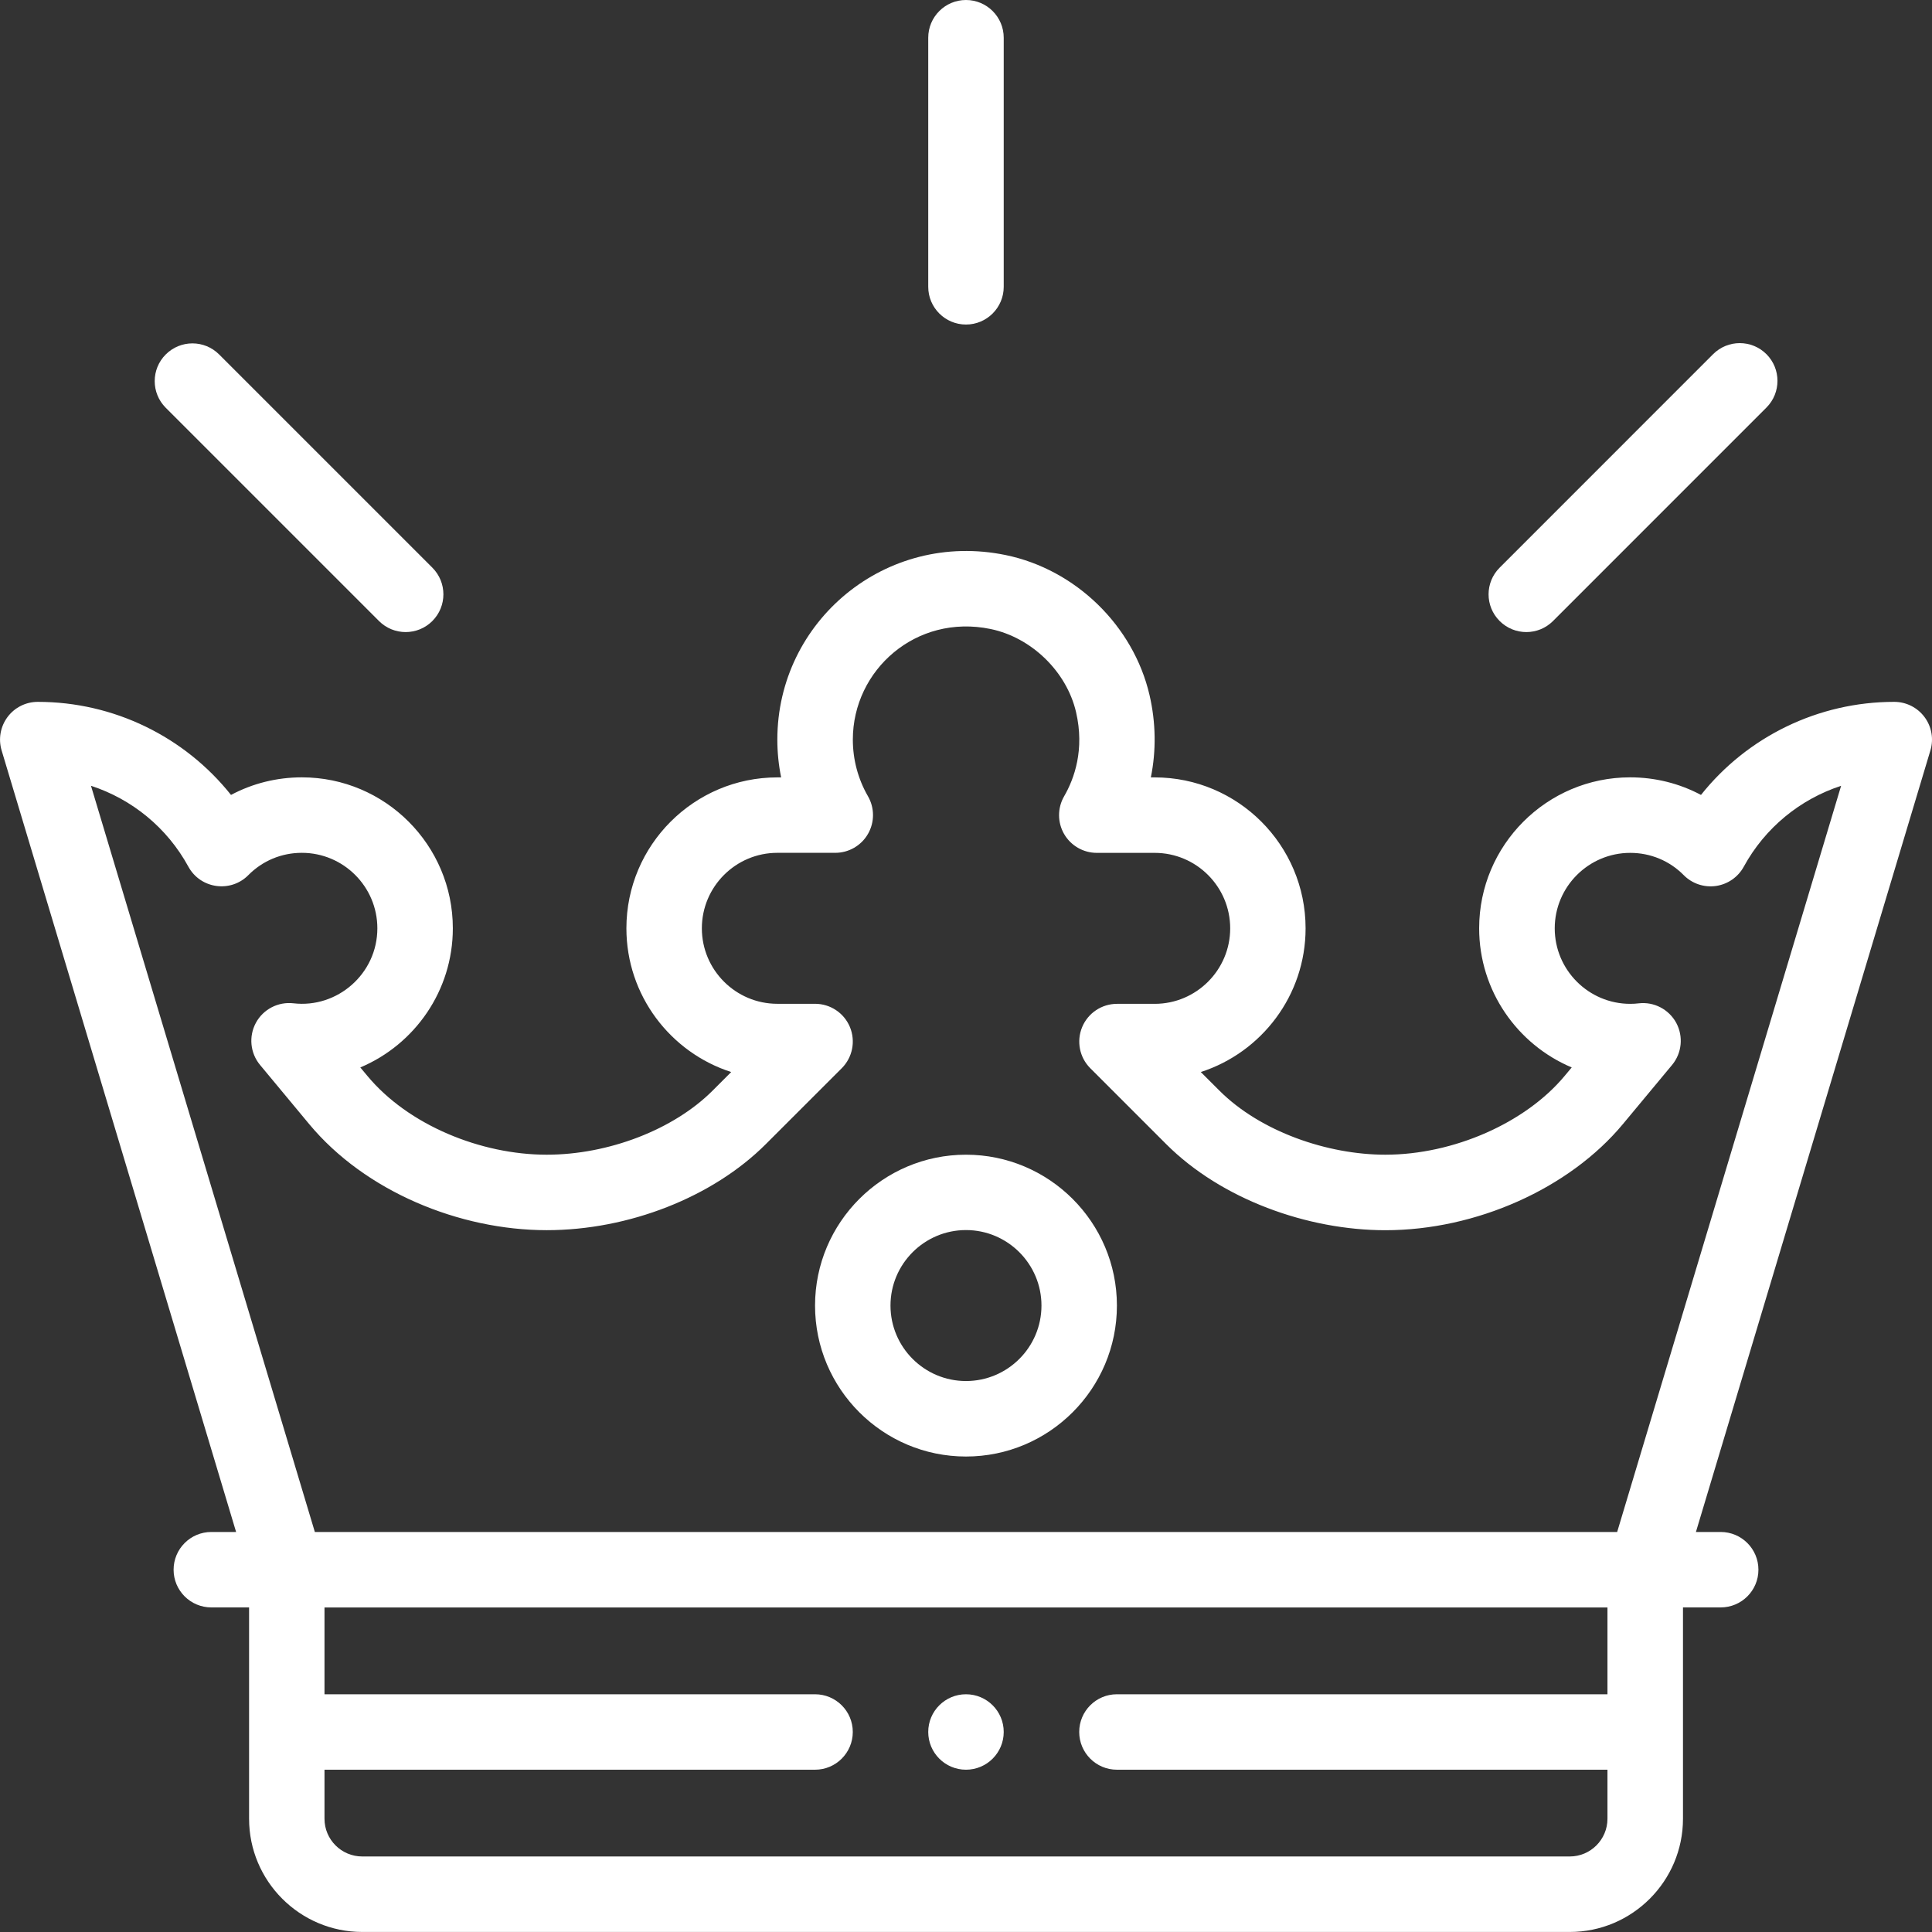
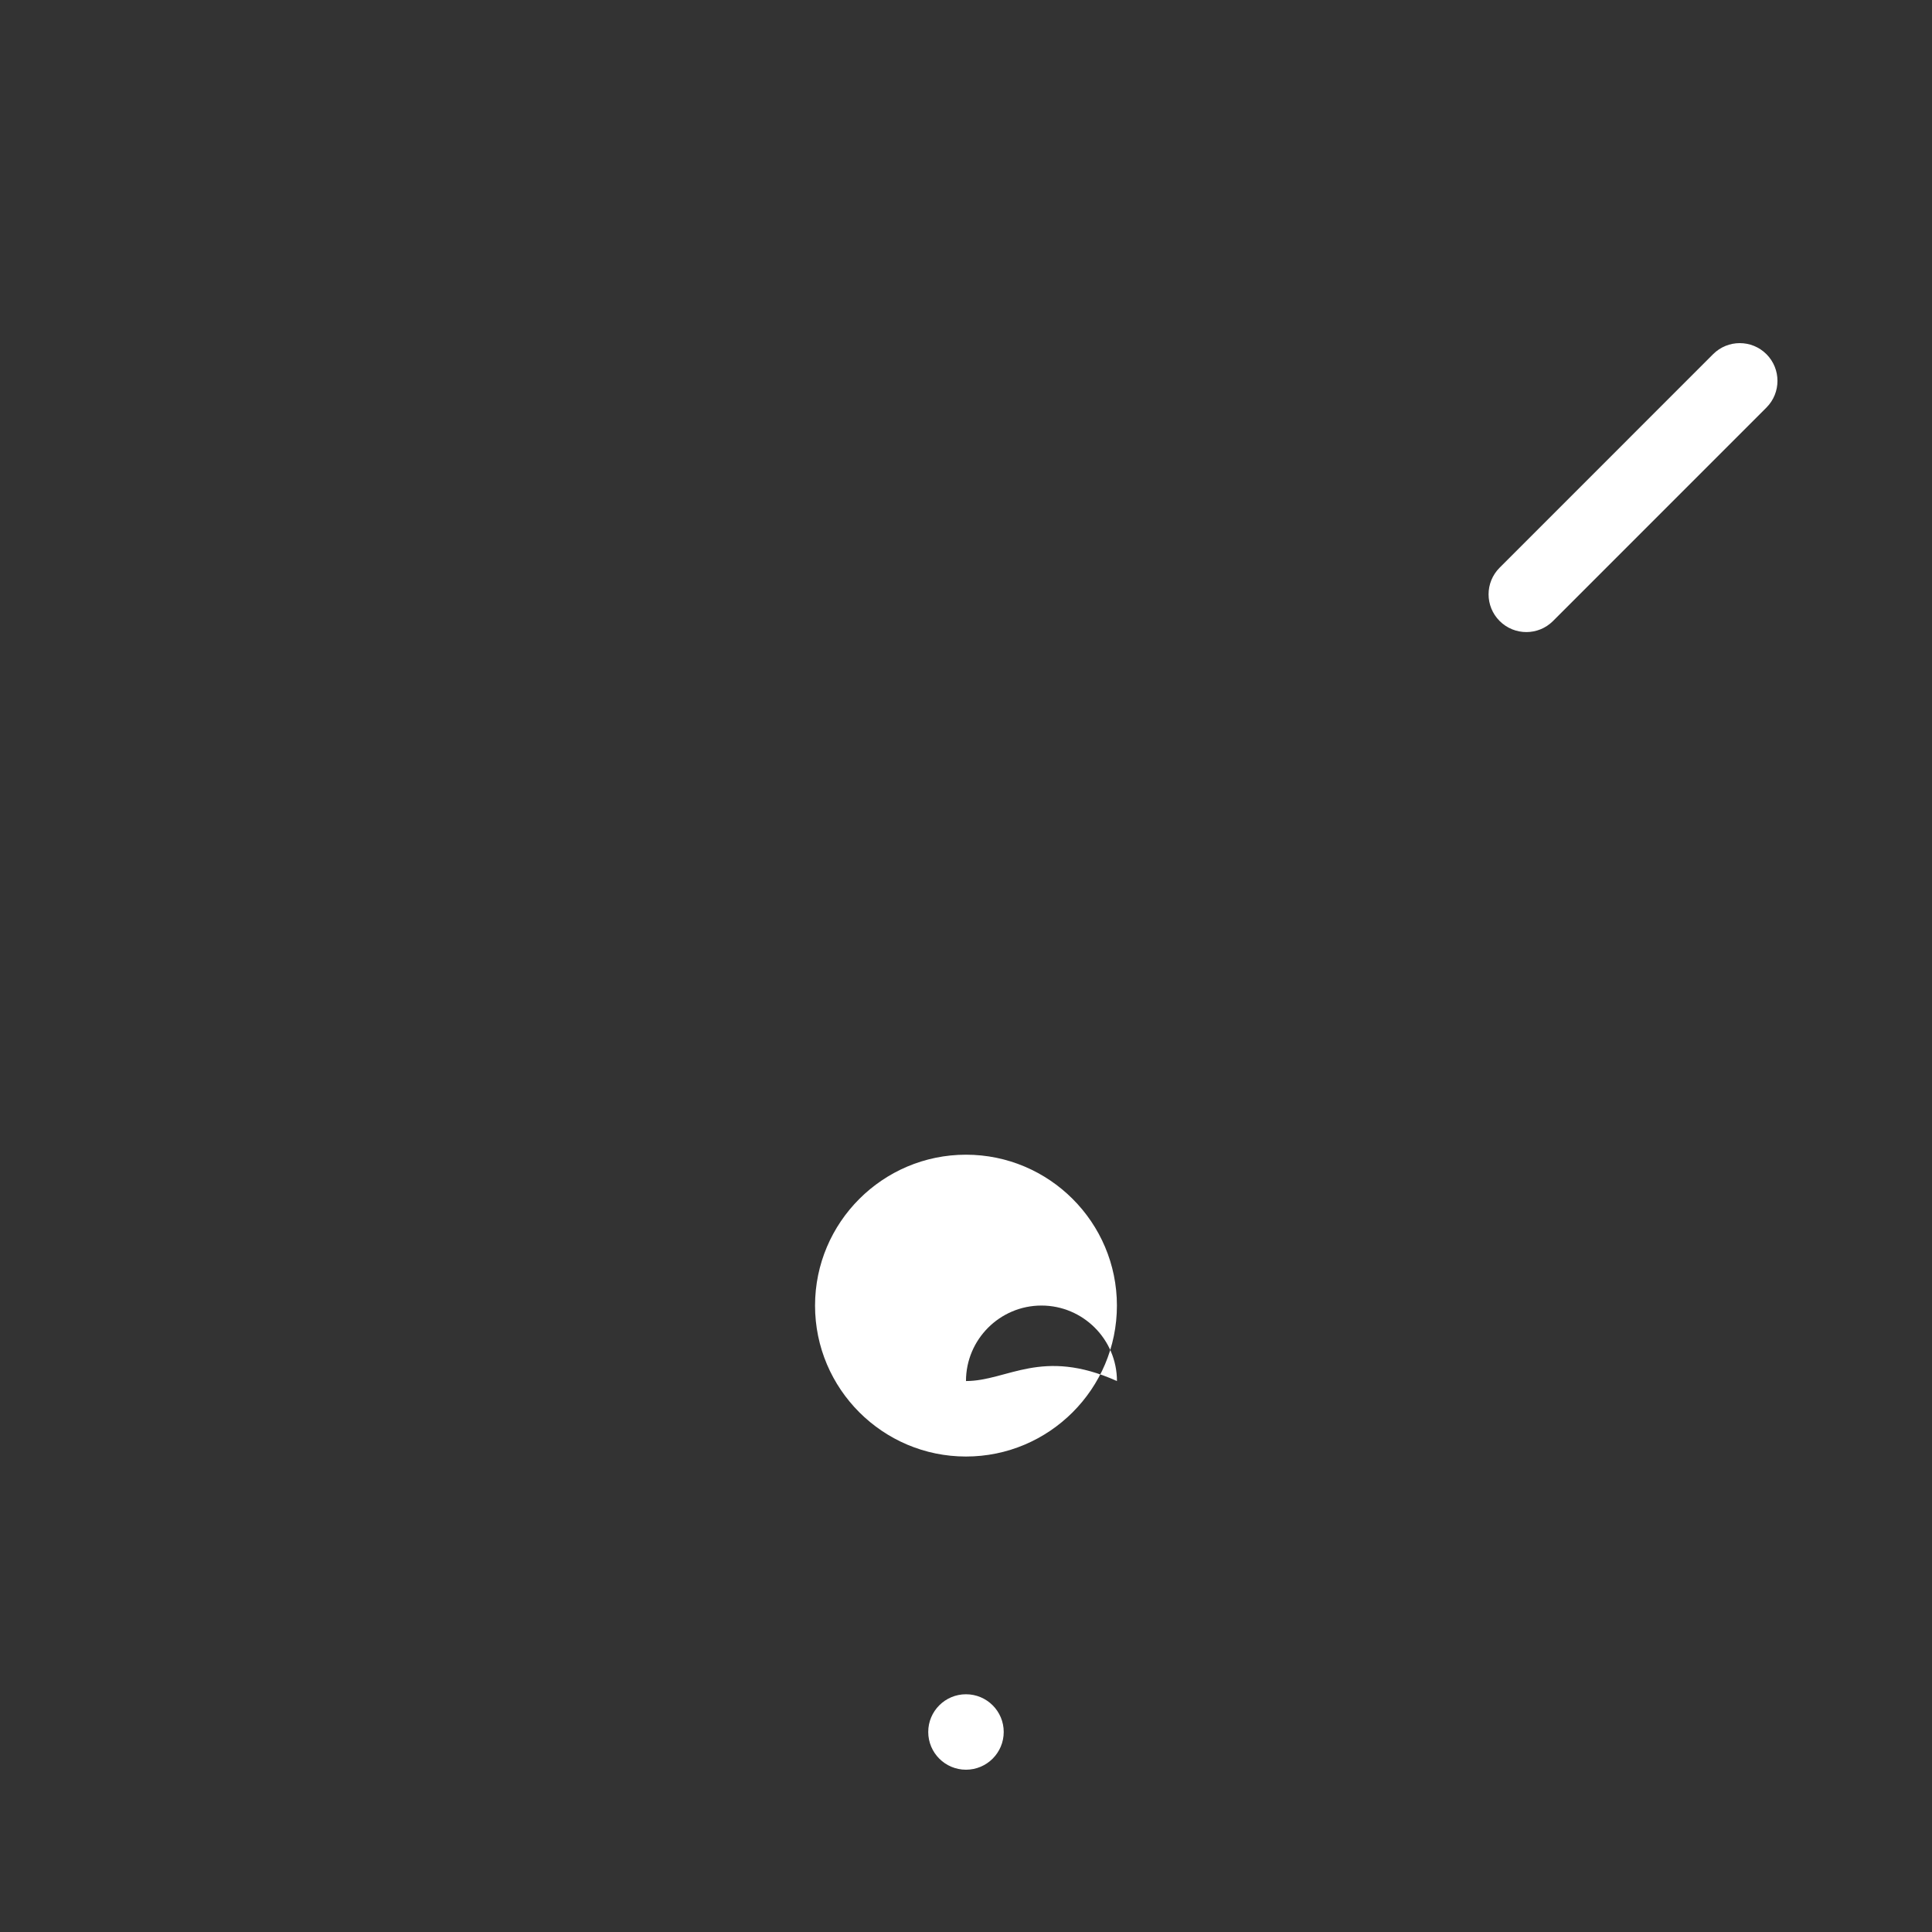
<svg xmlns="http://www.w3.org/2000/svg" version="1.1" id="Capa_1" x="0px" y="0px" width="46.273px" height="46.273px" viewBox="276.864 176.864 46.273 46.273" enable-background="new 276.864 176.864 46.273 46.273" xml:space="preserve">
  <rect x="276.864" y="176.864" width="46.273" height="46.273" fill="#333333" stroke="none" />
  <g>
    <g>
      <g>
        <path fill="#FFFFFF" d="M300,217.443c-0.499,0-0.904,0.404-0.904,0.903s0.405,0.904,0.904,0.904c0.499,0,0.904-0.405,0.904-0.904     S300.499,217.443,300,217.443z" />
      </g>
    </g>
    <g>
      <g>
-         <path fill="#FFFFFF" d="M300,176.864c-0.499,0-0.904,0.405-0.904,0.904v5.965c0,0.499,0.405,0.904,0.904,0.904     s0.904-0.405,0.904-0.904v-5.965C300.904,177.269,300.499,176.864,300,176.864z" />
-       </g>
+         </g>
    </g>
    <g>
      <g>
-         <path fill="#FFFFFF" d="M287.219,190.46l-5.107-5.107c-0.353-0.353-0.925-0.353-1.278,0c-0.353,0.353-0.353,0.925,0,1.278     l5.107,5.107c0.353,0.353,0.925,0.353,1.278,0C287.572,191.385,287.572,190.813,287.219,190.46z" />
-       </g>
+         </g>
    </g>
    <g>
      <g>
        <path fill="#FFFFFF" d="M319.172,185.347c-0.353-0.353-0.925-0.353-1.278,0l-5.112,5.113c-0.354,0.353-0.354,0.925,0,1.278     c0.354,0.353,0.925,0.353,1.278,0l5.112-5.113C319.524,186.272,319.524,185.7,319.172,185.347z" />
      </g>
    </g>
    <g>
      <g>
-         <path fill="#FFFFFF" d="M322.958,194.038c-0.171-0.229-0.439-0.364-0.726-0.364c-1.82,0-3.518,0.834-4.628,2.229     c-0.517-0.275-1.096-0.421-1.698-0.421c-1.993,0-3.615,1.622-3.615,3.615c0,1.497,0.916,2.785,2.217,3.333l-0.167,0.2     c-0.939,1.13-2.666,1.89-4.297,1.89c-1.384,0-2.99-0.552-3.972-1.533l-0.448-0.447c1.455-0.469,2.51-1.835,2.51-3.442     c0-1.994-1.621-3.615-3.615-3.615h-0.091c0.13-0.641,0.121-1.313-0.032-1.973c-0.386-1.66-1.77-3.007-3.445-3.352     c-2.874-0.592-5.469,1.582-5.469,4.421c0,0.305,0.031,0.607,0.091,0.904h-0.091c-1.994,0-3.615,1.622-3.615,3.615     c0,1.607,1.055,2.974,2.51,3.442l-0.447,0.447c-0.931,0.931-2.49,1.533-3.972,1.533c-1.578,0-3.318-0.709-4.297-1.89l-0.167-0.2     c1.301-0.548,2.216-1.836,2.216-3.333c0-1.994-1.622-3.615-3.615-3.615c-0.603,0-1.182,0.146-1.698,0.421     c-1.111-1.395-2.808-2.229-4.628-2.229c-0.286,0-0.555,0.135-0.725,0.364s-0.223,0.525-0.141,0.799l5.616,18.719h-0.593     c-0.499,0-0.904,0.405-0.904,0.904s0.405,0.903,0.904,0.903h0.904v5.062c0,1.494,1.216,2.711,2.711,2.711h28.921     c1.494,0,2.711-1.217,2.711-2.711v-5.062h0.903c0.499,0,0.904-0.404,0.904-0.903s-0.405-0.904-0.904-0.904h-0.593l5.616-18.719     C323.181,194.563,323.129,194.267,322.958,194.038z M315.364,217.443h-11.749c-0.499,0-0.903,0.404-0.903,0.903     s0.404,0.904,0.903,0.904h11.749v1.175c0,0.498-0.405,0.903-0.903,0.903H285.54c-0.499,0-0.904-0.405-0.904-0.903v-1.175h11.749     c0.499,0,0.904-0.405,0.904-0.904s-0.405-0.903-0.904-0.903h-11.749v-2.079h30.728V217.443z M315.596,213.557h-31.191     l-5.362-17.873c0.981,0.32,1.823,1.003,2.333,1.938c0.291,0.532,1.012,0.63,1.436,0.202c0.341-0.345,0.796-0.534,1.282-0.534     c0.997,0,1.808,0.811,1.808,1.808c0,1.091-0.961,1.919-2.01,1.796c-0.367-0.042-0.724,0.143-0.899,0.467     c-0.176,0.325-0.137,0.725,0.099,1.009l1.177,1.417c1.341,1.614,3.599,2.541,5.688,2.541c1.966,0,3.978-0.79,5.25-2.062     l1.818-1.817c0.258-0.259,0.335-0.647,0.196-0.985c-0.14-0.338-0.47-0.558-0.835-0.558h-0.904c-0.997,0-1.808-0.811-1.808-1.808     c0-0.997,0.811-1.808,1.808-1.808h1.387c0.323,0,0.622-0.172,0.783-0.452c0.162-0.28,0.161-0.625,0-0.904     c-0.237-0.41-0.362-0.878-0.362-1.355c0-1.669,1.516-3.017,3.297-2.65c0.981,0.202,1.823,1.02,2.049,1.99     c0.208,0.898-0.04,1.592-0.285,2.016c-0.162,0.28-0.162,0.625-0.001,0.904s0.46,0.452,0.783,0.452h1.387     c0.997,0,1.808,0.811,1.808,1.808s-0.811,1.808-1.808,1.808h-0.903c-0.365,0-0.695,0.22-0.835,0.558s-0.063,0.727,0.196,0.985     l1.817,1.817c1.323,1.323,3.386,2.062,5.25,2.062c2.171,0,4.404-0.997,5.688-2.541l1.178-1.417     c0.236-0.284,0.275-0.684,0.1-1.009c-0.177-0.324-0.533-0.51-0.899-0.467c-0.064,0.008-0.131,0.012-0.203,0.012     c-0.996,0-1.808-0.811-1.808-1.808c0-0.997,0.812-1.808,1.808-1.808c0.486,0,0.942,0.189,1.282,0.534     c0.201,0.203,0.486,0.299,0.77,0.259c0.282-0.04,0.53-0.211,0.667-0.461c0.51-0.934,1.351-1.618,2.332-1.938L315.596,213.557z" />
-       </g>
+         </g>
    </g>
    <g>
      <g>
-         <path fill="#FFFFFF" d="M300,204.52c-1.993,0-3.615,1.621-3.615,3.614c0,1.994,1.622,3.615,3.615,3.615s3.615-1.621,3.615-3.615     C303.615,206.141,301.993,204.52,300,204.52z M300,209.941c-0.997,0-1.808-0.811-1.808-1.808c0-0.996,0.811-1.808,1.808-1.808     c0.997,0,1.808,0.812,1.808,1.808C301.808,209.131,300.997,209.941,300,209.941z" />
+         <path fill="#FFFFFF" d="M300,204.52c-1.993,0-3.615,1.621-3.615,3.614c0,1.994,1.622,3.615,3.615,3.615s3.615-1.621,3.615-3.615     C303.615,206.141,301.993,204.52,300,204.52z M300,209.941c0-0.996,0.811-1.808,1.808-1.808     c0.997,0,1.808,0.812,1.808,1.808C301.808,209.131,300.997,209.941,300,209.941z" />
      </g>
    </g>
  </g>
</svg>